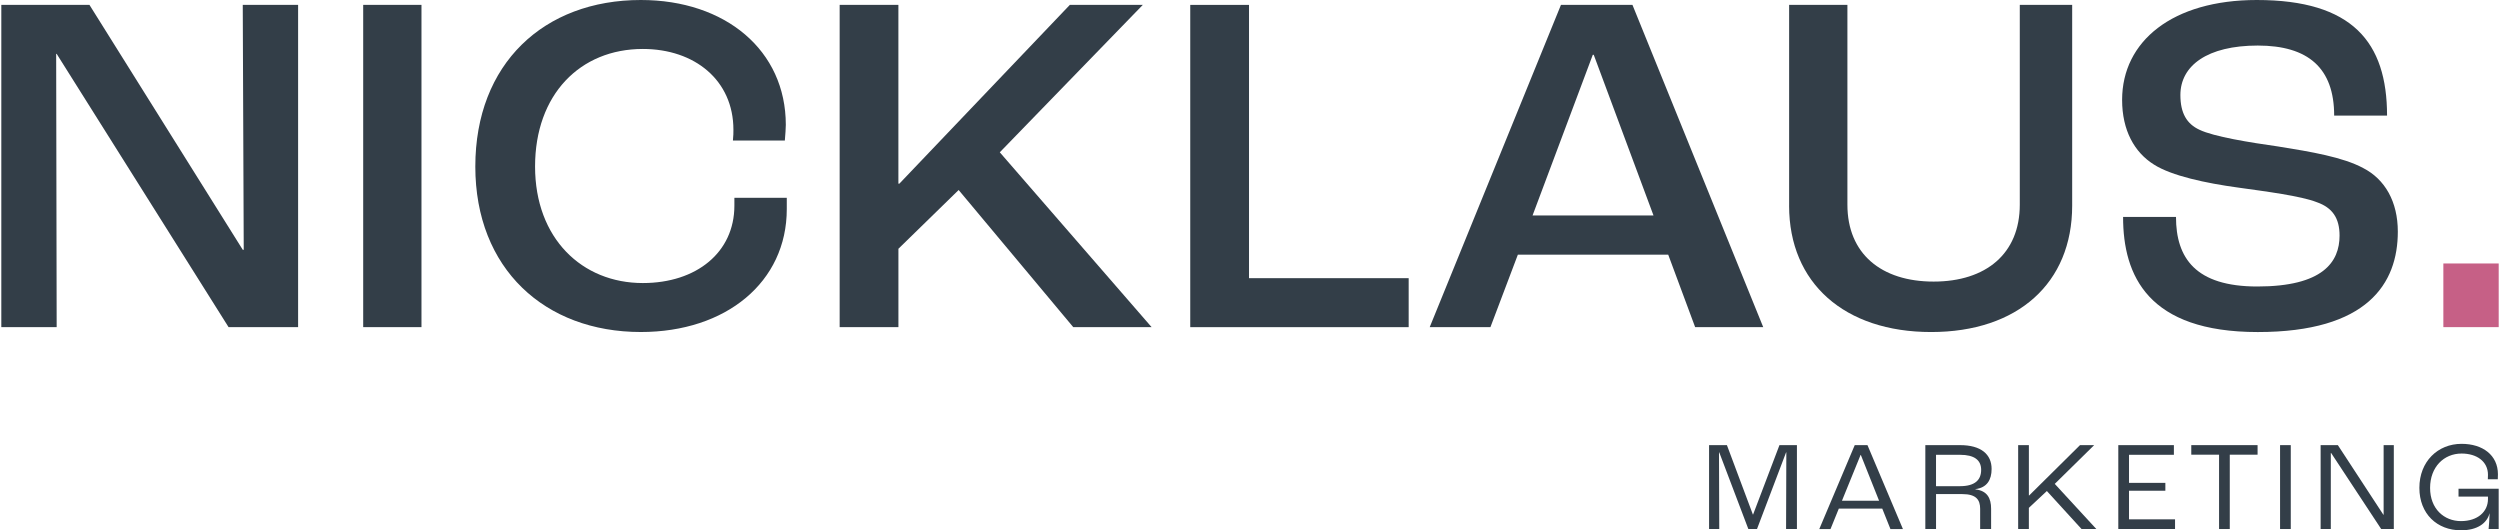
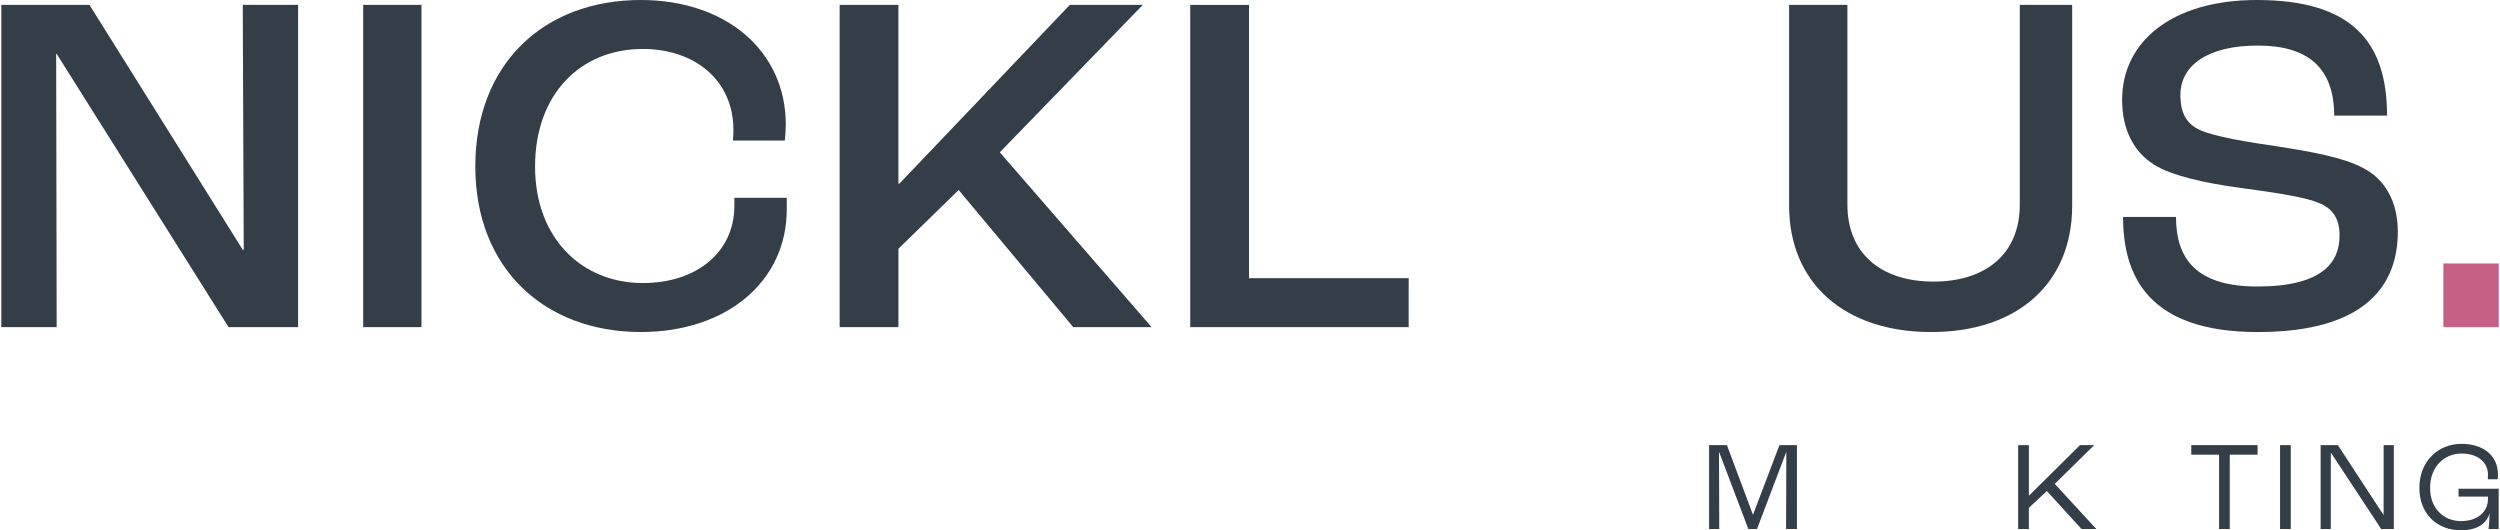
<svg xmlns="http://www.w3.org/2000/svg" id="a" width="17.49in" height="3.71in" viewBox="0 0 1259.32 267.41">
  <g>
    <path d="M0,2.47H44.45L121.75,125.95h.49l-.49-123.48h27.91V164.96h-35.07L27.91,27.16h-.25l.25,137.8H0V2.47Z" fill="#333e48" />
    <path d="M182.48,2.47h29.39V164.96h-29.39V2.47Z" fill="#333e48" />
    <path d="M239.02,83.96C239.02,32.1,273.59,0,322.49,0c42.72,0,73.1,25.44,73.1,62.97,0,1.73-.25,4.94-.49,7.9h-26.18c.25-2.22,.25-4.2,.25-5.43,0-24.94-19.51-40.75-45.69-40.75-31.61,0-54.33,22.97-54.33,59.27s23.71,58.77,54.33,58.77c27.16,0,46.18-15.56,46.18-39.02v-3.95h26.42v5.68c0,36.8-30.62,61.98-73.59,61.98-48.4,0-83.47-31.86-83.47-83.47Z" fill="#333e48" />
    <path d="M422.73,2.47h29.63V92.61h.49L538.8,2.47h36.8l-72.11,74.33,76.55,88.16h-39.51l-57.79-69.15-30.37,29.63v39.51h-29.63V2.47Z" fill="#333e48" />
    <path d="M599.53,2.47h29.63V140.27h80.51v24.7h-110.14V2.47Z" fill="#333e48" />
-     <path d="M840.54,128.41h-75.81l-13.83,36.55h-30.62L786.46,2.47h36.06l65.94,162.5h-34.33l-13.58-36.55Zm-7.41-19.76l-30.13-81h-.49l-30.37,81h61Z" fill="#333e48" />
    <path d="M901.52,103.72V2.47h29.39V103.22c0,24.7,17.04,38.77,43.46,38.77s43.46-14.08,43.46-38.77V2.47h26.42V103.72c0,39.02-27.41,63.71-71.12,63.71s-71.62-24.7-71.62-63.71Z" fill="#333e48" />
    <path d="M1069.93,109.4h26.67c0,20.74,9.88,35.07,40.99,35.07,33.09,0,41.49-12.35,41.49-25.68,0-8.89-3.7-14.08-11.36-16.79-8.15-3.21-25.68-5.43-39.76-7.41-16.3-2.22-33.59-5.93-42.48-11.61-9.88-6.17-16.05-17.29-16.05-32.6,0-29.63,25.44-50.38,67.91-50.38,48.16,0,65.69,21.24,65.69,58.28h-26.67c0-23.95-13.09-35.31-38.52-35.31s-39.02,10.13-39.02,24.94c0,9.14,3.21,14.57,9.63,17.53,7.16,3.46,25.44,6.42,39.51,8.4,17.04,2.72,32.84,5.43,42.97,10.87,11.11,5.68,17.53,17.04,17.53,32.1,0,26.18-15.31,50.63-70.63,50.63s-67.91-28.4-67.91-58.03Z" fill="#333e48" />
    <path d="M1231.42,132.86h27.91v32.1h-27.91v-32.1Z" fill="#c66086" />
  </g>
  <g>
    <path d="M861.15,224.46h9l13.11,35.04h.07l13.31-35.04h8.81v42.3h-5.47l.13-38.64h-.13l-14.66,38.64h-4.37l-14.66-38.64h-.13l.13,38.64h-5.14v-42.3Z" fill="#333e48" />
-     <path d="M948.49,256.48h-21.92l-4.18,10.29h-5.66l17.87-42.3h6.43l17.87,42.3h-6.3l-4.11-10.29Zm-1.61-3.98l-9.2-23.08h-.13l-9.39,23.08h18.71Z" fill="#333e48" />
-     <path d="M970.19,224.46h17.55c10.61,0,15.88,4.69,15.88,12.02,0,5.53-2.38,9.45-8.16,10.16v.13c5.98,.71,7.91,4.5,7.91,9.77v10.22h-5.53v-10.22c0-4.5-1.99-7.39-9-7.39h-13.24v17.62h-5.4v-42.3Zm17.49,20.7c7.71,0,10.67-3.28,10.67-8.23s-3.47-7.59-10.61-7.59h-12.15v15.82h12.09Z" fill="#333e48" />
    <path d="M1017.02,224.46h5.4v25.39h.13l25.65-25.39h7.14l-19.87,19.54,20.96,22.76h-7.46l-17.49-19.16-9.07,8.49v10.67h-5.4v-42.3Z" fill="#333e48" />
-     <path d="M1067.51,224.46h28.03v4.88h-22.63v14.14h18.33v3.99h-18.33v14.4h23.21v4.88h-28.61v-42.3Z" fill="#333e48" />
    <path d="M1118.33,229.28h-14.02v-4.82h33.43v4.82h-14.02v37.48h-5.4v-37.48Z" fill="#333e48" />
    <path d="M1149.08,224.46h5.4v42.3h-5.4v-42.3Z" fill="#333e48" />
    <path d="M1169.54,224.46h8.68l22.95,35.1h.13v-35.1h5.14v42.3h-6.37l-25.27-38.38h-.13v38.38h-5.14v-42.3Z" fill="#333e48" />
    <path d="M1219.33,245.99c0-13.24,9.26-22.18,21.28-22.18,10.67,0,18.33,5.72,18.33,15.36,0,.52,0,1.48-.07,2.51h-5.02c.07-.83,.07-1.61,.07-2.25,0-6.75-5.66-10.73-13.31-10.73-8.94,0-15.88,6.81-15.88,17.35s7.07,16.72,15.56,16.72,13.63-4.76,13.63-11.12v-1.22h-14.85v-3.99h20.25v20.32h-5.08c.19-1.74,.38-4.76,.51-7.84h-.06c-1.29,4.82-5.98,8.49-14.4,8.49-12.02,0-20.96-8.29-20.96-21.41Z" fill="#333e48" />
  </g>
</svg>